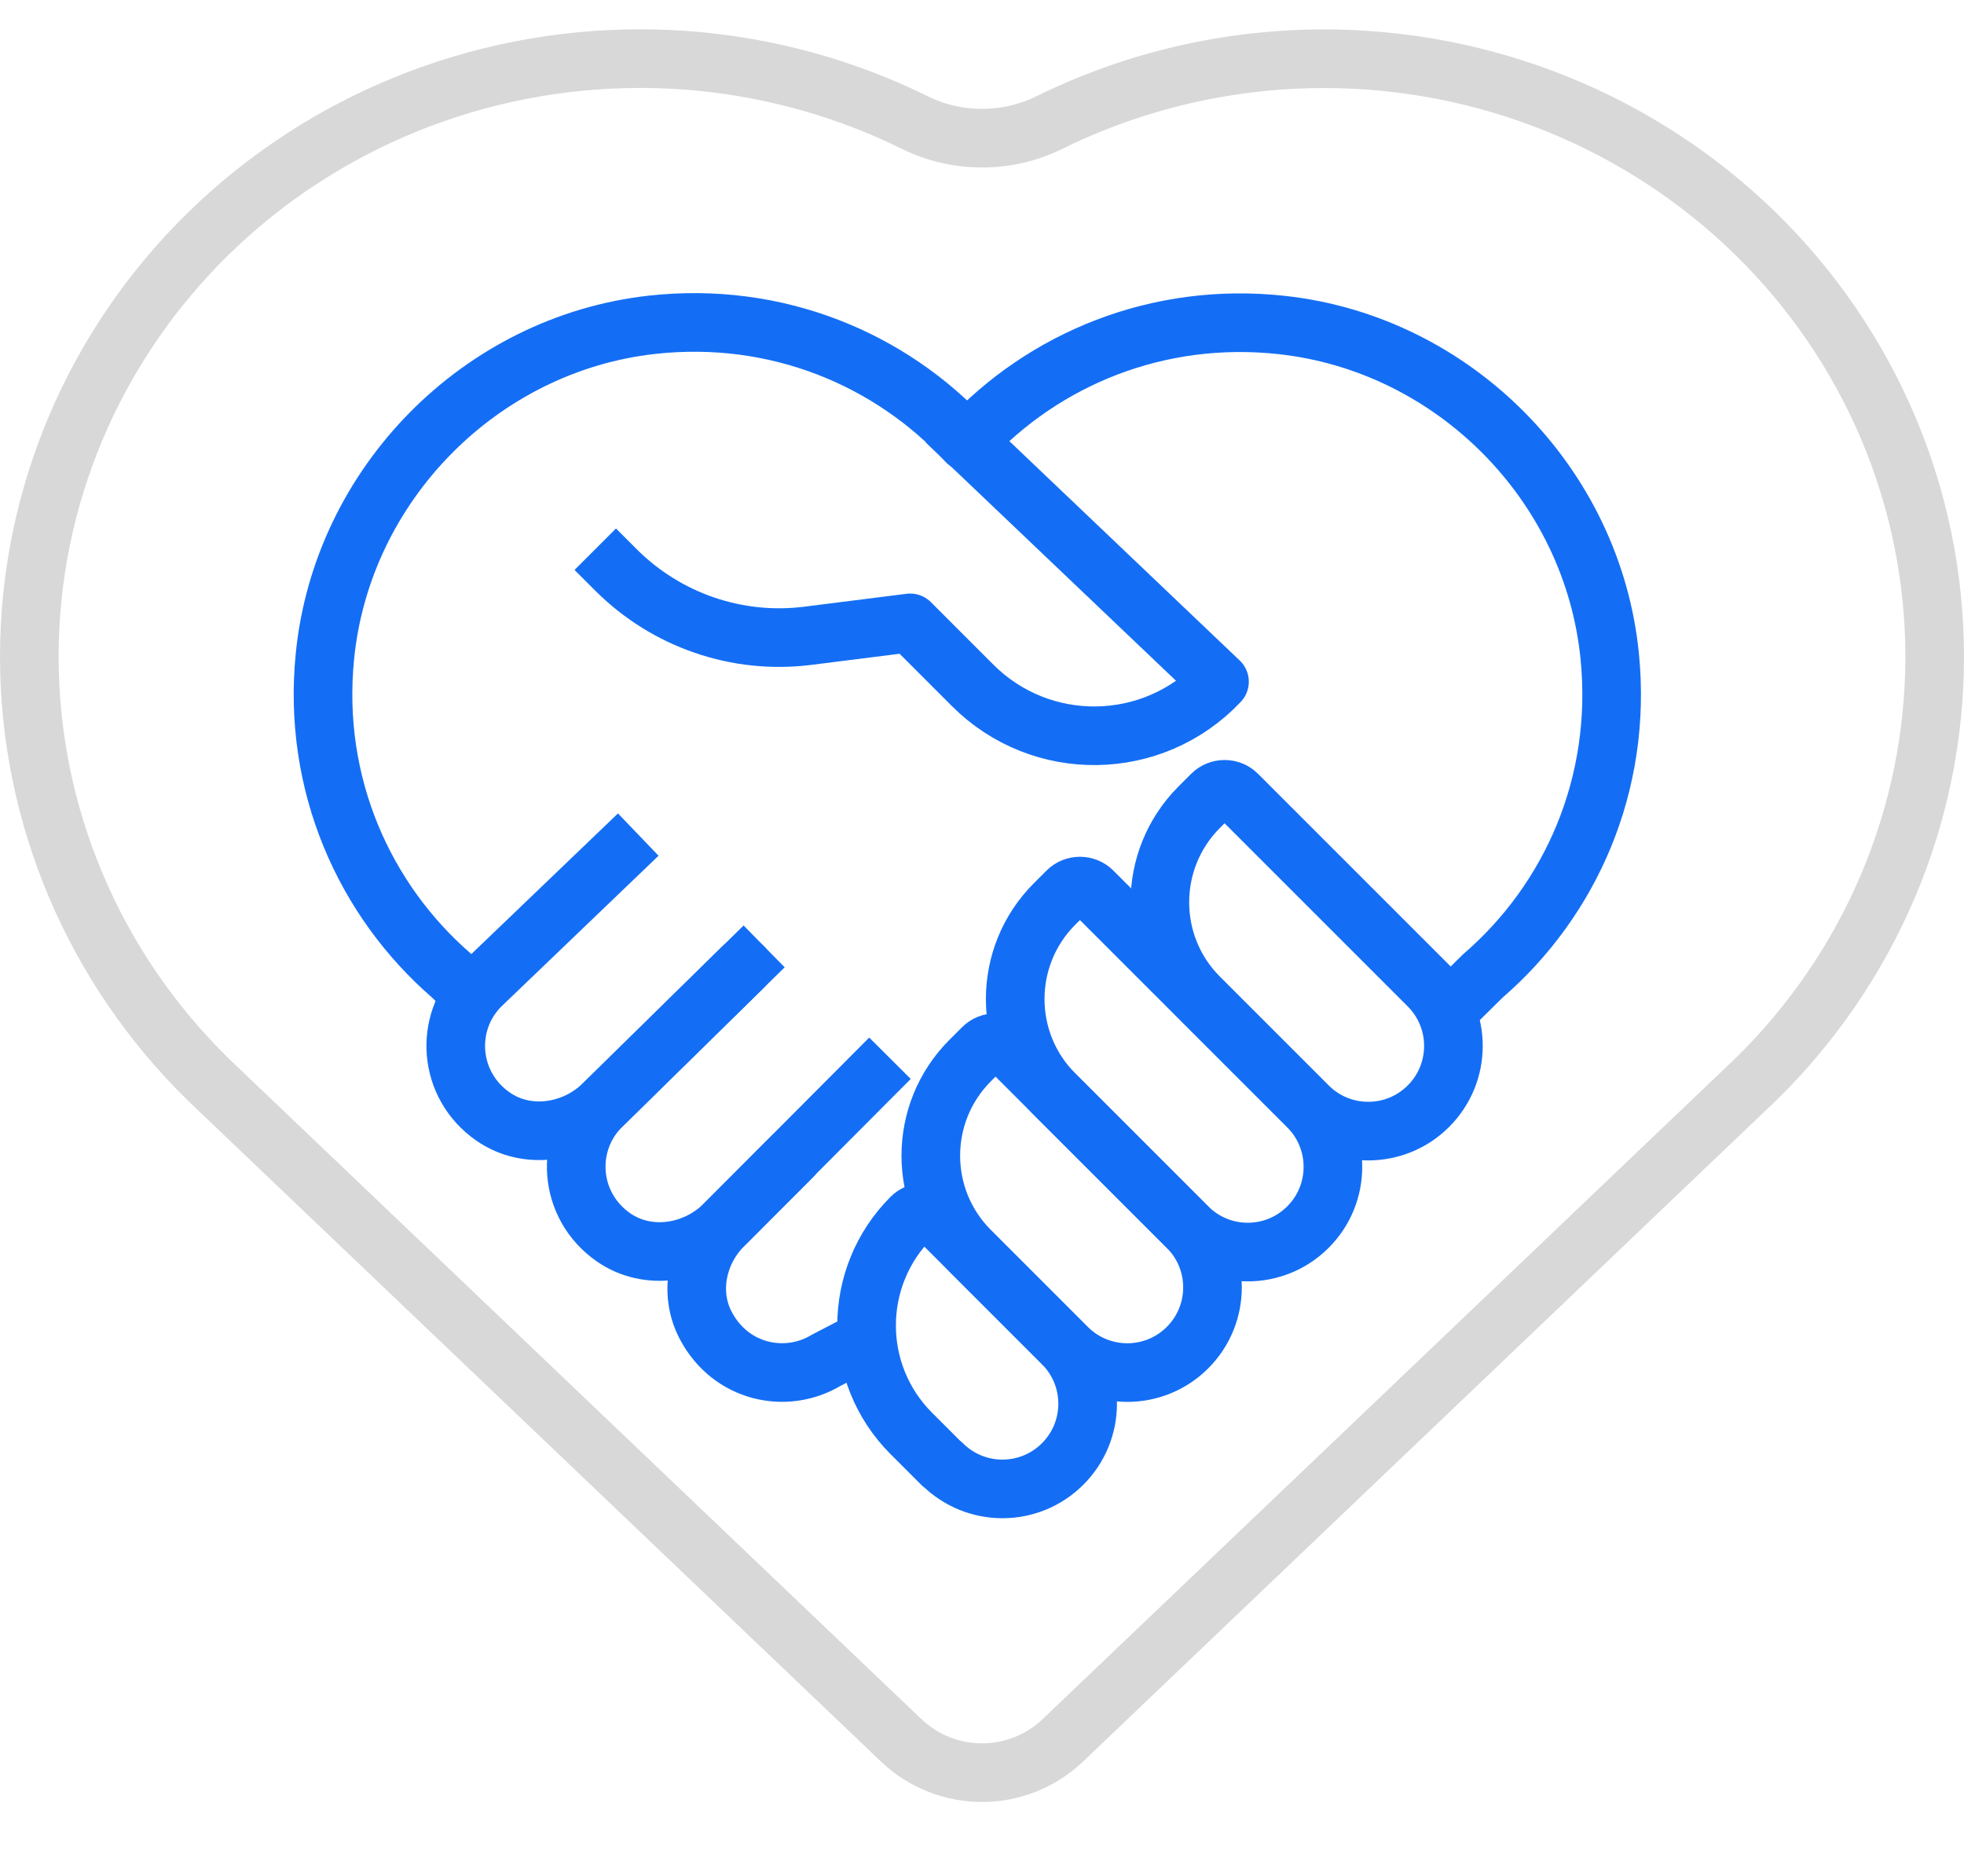
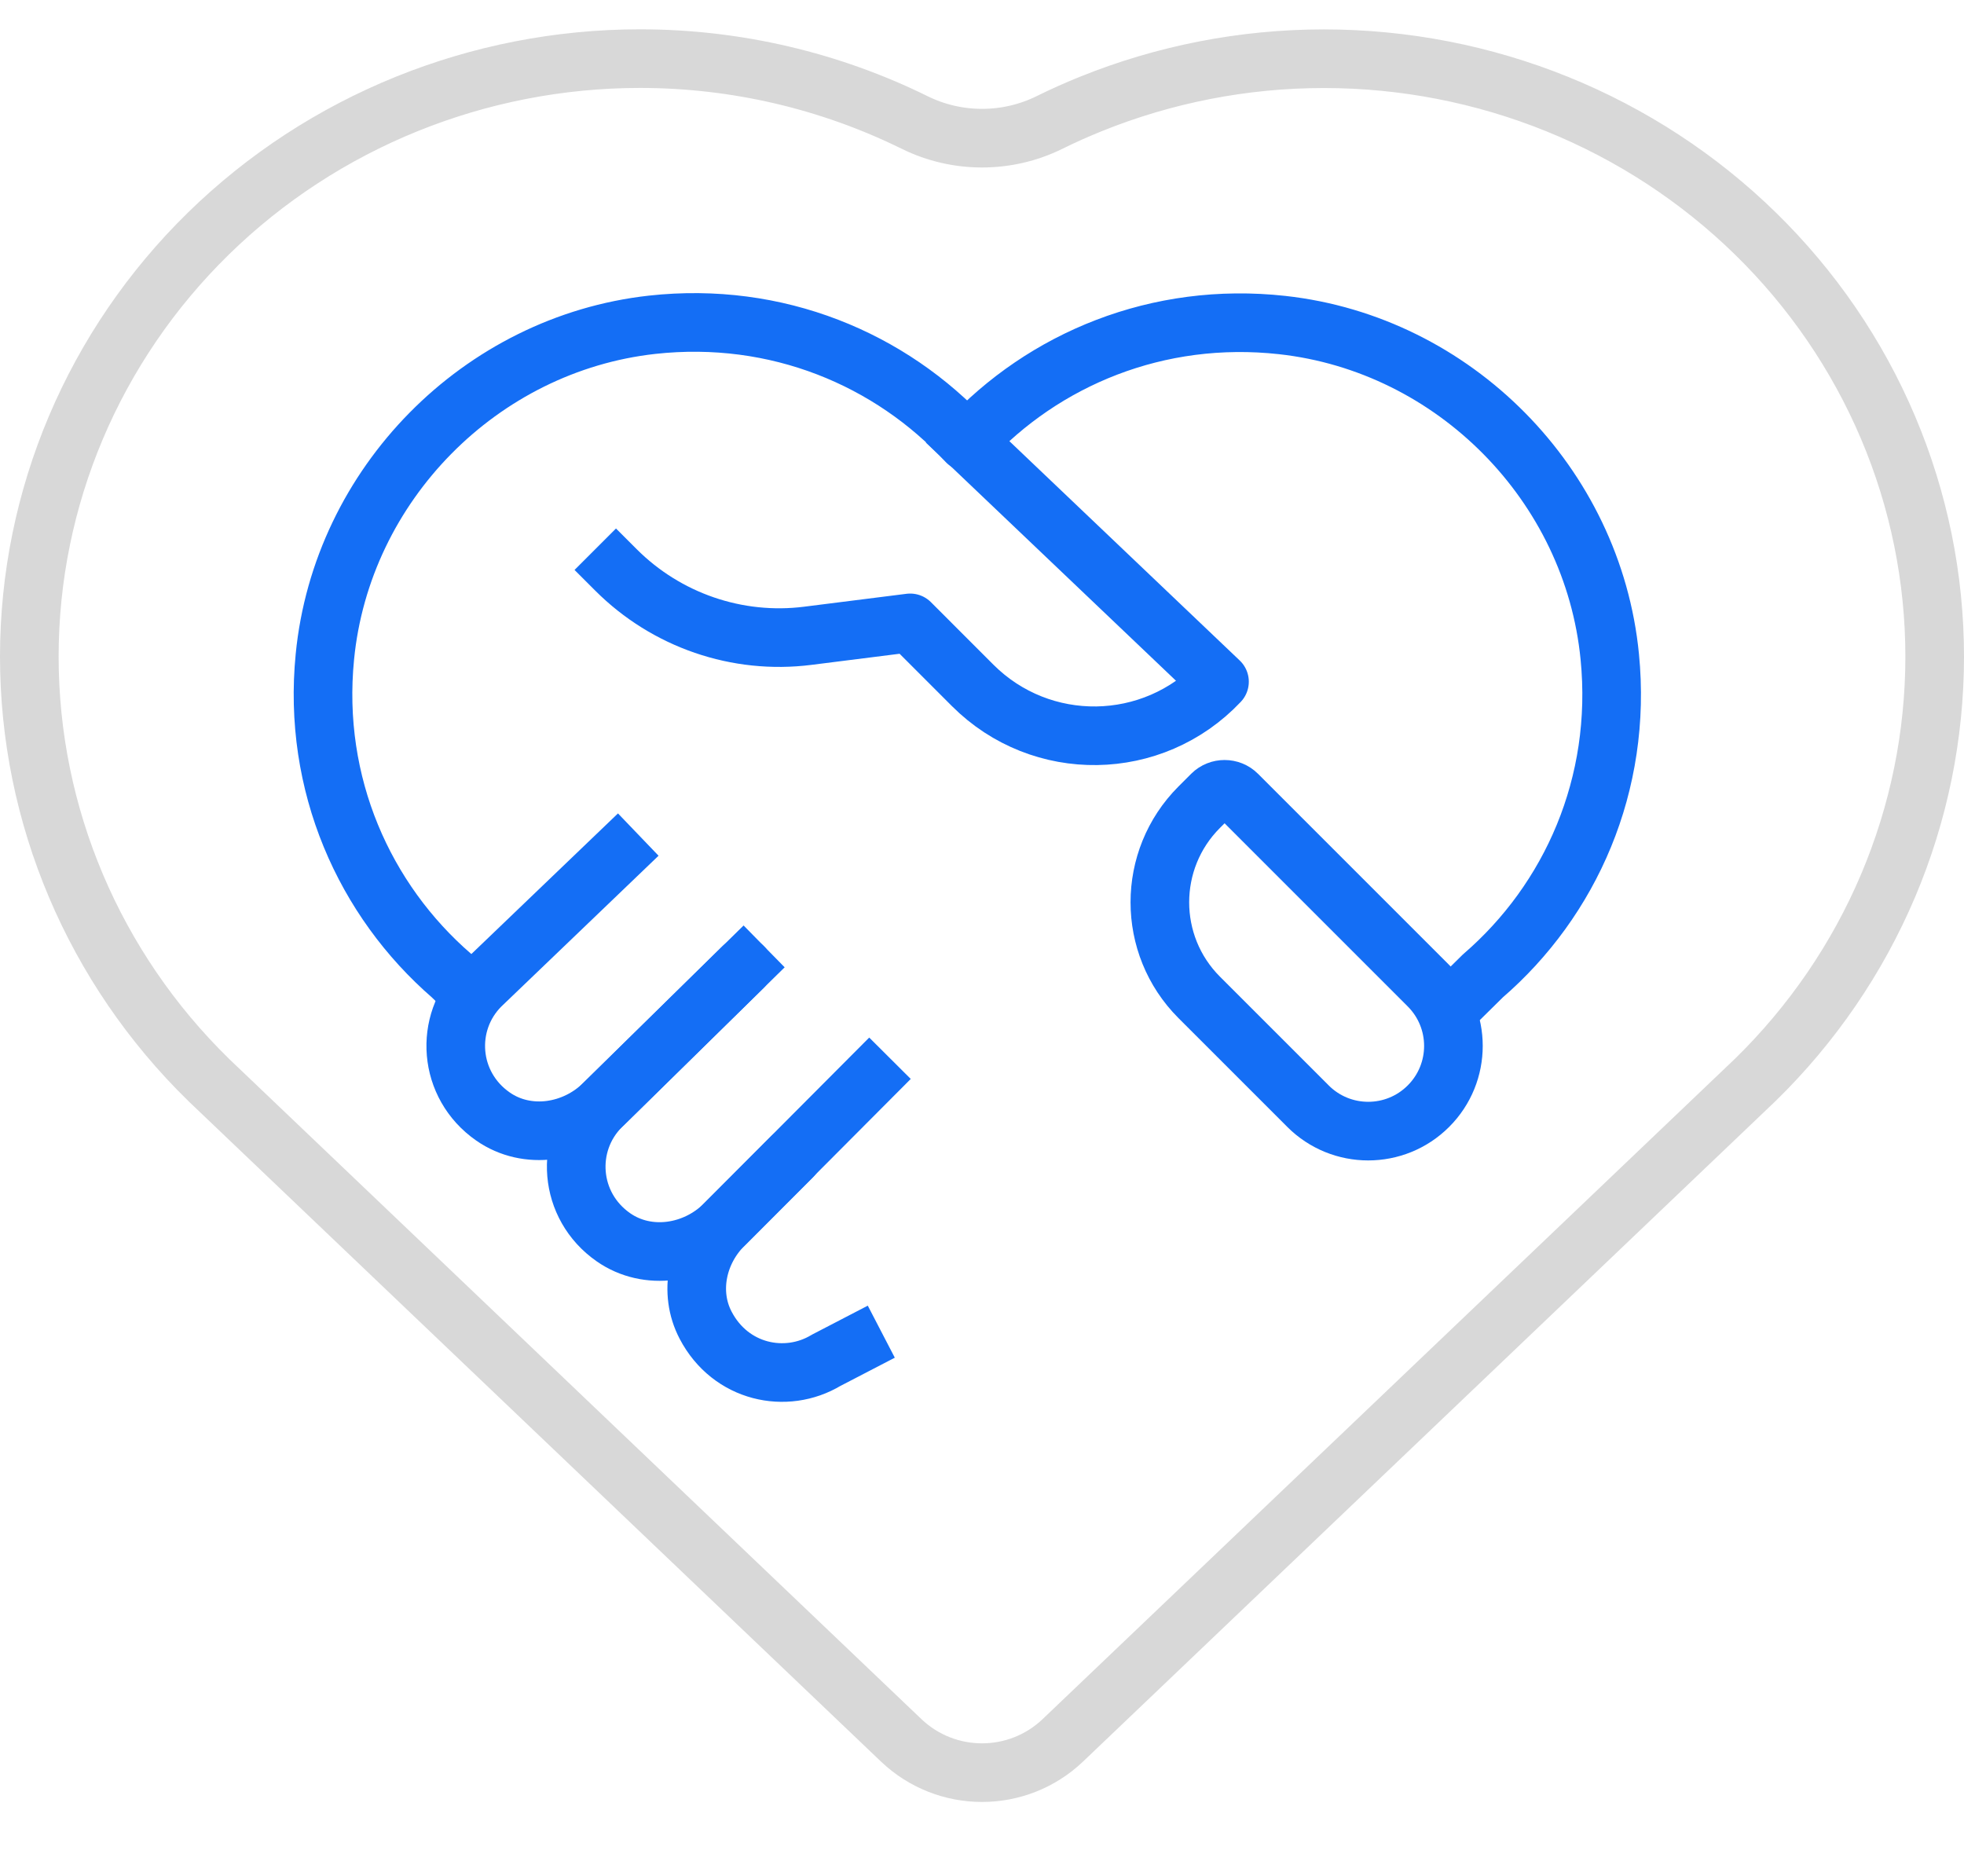
<svg xmlns="http://www.w3.org/2000/svg" width="67" height="64" viewBox="0 0 67 64" fill="none">
  <path d="M49.201 34.659L50.587 33.292C53.578 30.712 55.346 26.755 54.916 22.406C54.343 16.528 49.612 11.739 43.743 11.089C39.499 10.621 35.609 12.246 32.99 15.075C30.381 12.246 26.5 10.611 22.247 11.079C16.388 11.729 11.657 16.528 11.083 22.406C10.653 26.755 12.431 30.712 15.413 33.292L16.197 34.057" stroke="#146EF5" stroke-width="2" stroke-linejoin="round" />
-   <path d="M32.143 49.955L31.089 48.901C29.054 46.867 29.054 43.569 31.089 41.534C31.325 41.298 31.717 41.298 31.954 41.534L36.252 45.833C37.388 46.968 37.388 48.806 36.252 49.942C35.117 51.077 33.278 51.077 32.143 49.942L32.143 49.955Z" stroke="#146EF5" stroke-width="2" stroke-linejoin="round" />
-   <path d="M36.402 45.973L33.097 42.668C31.306 40.877 31.306 37.971 33.097 36.179L33.53 35.747C33.767 35.511 34.158 35.511 34.395 35.747L40.511 41.864C41.647 42.999 41.647 44.837 40.511 45.973C39.376 47.108 37.538 47.108 36.402 45.973Z" stroke="#146EF5" stroke-width="2" stroke-linecap="round" stroke-linejoin="round" />
-   <path d="M40.511 41.861L35.976 37.326C34.185 35.535 34.185 32.629 35.976 30.838L36.408 30.406C36.645 30.169 37.037 30.169 37.273 30.406L44.62 37.752C45.755 38.888 45.755 40.726 44.62 41.861C43.484 42.997 41.646 42.997 40.511 41.861Z" stroke="#146EF5" stroke-width="2" stroke-linejoin="round" />
  <path d="M44.628 37.742L40.91 34.025C39.12 32.234 39.12 29.328 40.91 27.537L41.343 27.104C41.58 26.868 41.972 26.868 42.208 27.104L48.73 33.626C49.866 34.762 49.866 36.6 48.73 37.736C47.595 38.871 45.756 38.871 44.621 37.736L44.628 37.742Z" stroke="#146EF5" stroke-width="2" stroke-linejoin="round" />
  <path d="M29.655 36.81L24.694 41.789C23.786 42.688 23.48 44.083 24.073 45.211C24.923 46.836 26.816 47.228 28.183 46.406L29.177 45.89" stroke="#146EF5" stroke-width="2" stroke-linecap="square" stroke-linejoin="round" />
  <path d="M27.017 39.467L24.723 41.761C23.71 42.774 22.094 43.022 20.928 42.21C19.389 41.139 19.246 39.008 20.508 37.746L25.354 32.986" stroke="#146EF5" stroke-width="2" stroke-linecap="round" stroke-linejoin="round" />
  <path d="M25.354 32.986L20.613 37.641C19.6 38.654 17.985 38.903 16.819 38.09C15.28 37.02 15.136 34.889 16.398 33.627L21.052 29.163" stroke="#146EF5" stroke-width="2" stroke-linecap="square" stroke-linejoin="round" />
  <path d="M33 15.065L41.602 23.256C39.327 25.665 35.523 25.722 33.181 23.381L31.05 21.249L27.561 21.689C25.153 21.995 22.735 21.163 21.014 19.443" stroke="#146EF5" stroke-width="2" stroke-linecap="square" stroke-linejoin="round" />
  <path fill-rule="evenodd" clip-rule="evenodd" d="M31.208 4.181C32.647 4.891 34.356 4.891 35.795 4.182C36.254 3.955 36.722 3.746 37.199 3.553C39.724 2.53 42.431 2.003 45.163 2.003C47.895 2.003 50.602 2.529 53.127 3.552M35.795 4.182C34.356 4.891 32.647 4.891 31.208 4.181C28.326 2.76 25.119 2 21.834 2C16.317 2 11.021 4.143 7.111 7.966C3.202 11.789 1 16.981 1 22.399C1 27.818 3.201 33.01 7.111 36.833L7.145 36.866L30.74 59.367C32.286 60.841 34.716 60.841 36.261 59.367L59.851 36.867L59.883 36.837C61.82 34.944 63.359 32.695 64.409 30.218C65.459 27.741 66 25.085 66 22.401C66 19.718 65.459 17.061 64.409 14.585C63.359 12.109 61.822 9.861 59.886 7.969C57.95 6.076 55.653 4.576 53.127 3.552" stroke="#D8D8D8" stroke-width="2" stroke-linecap="round" stroke-linejoin="round" />
</svg>